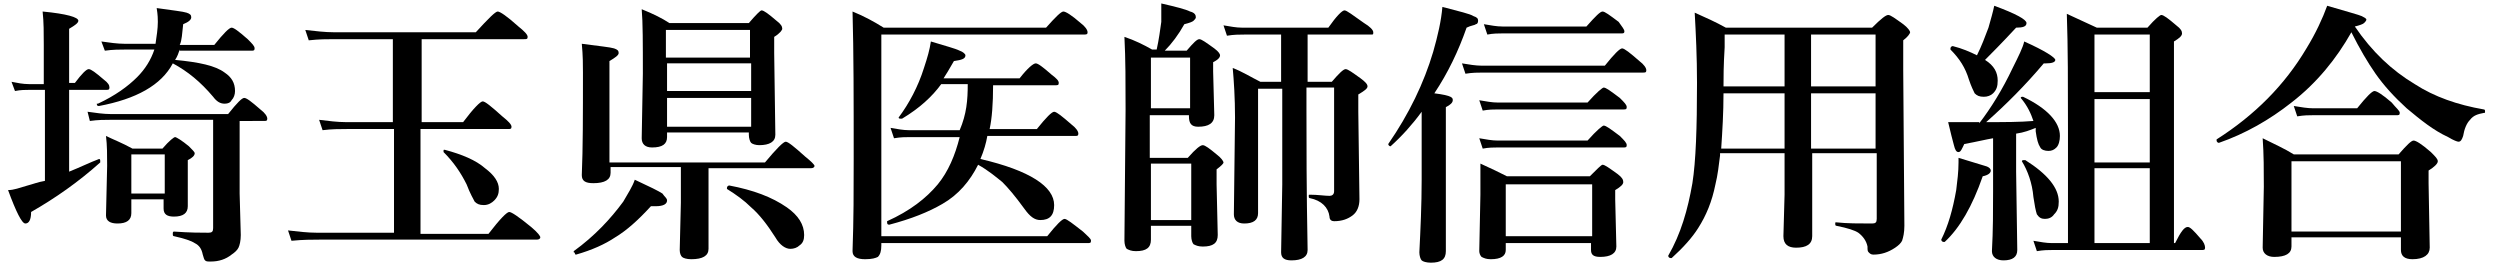
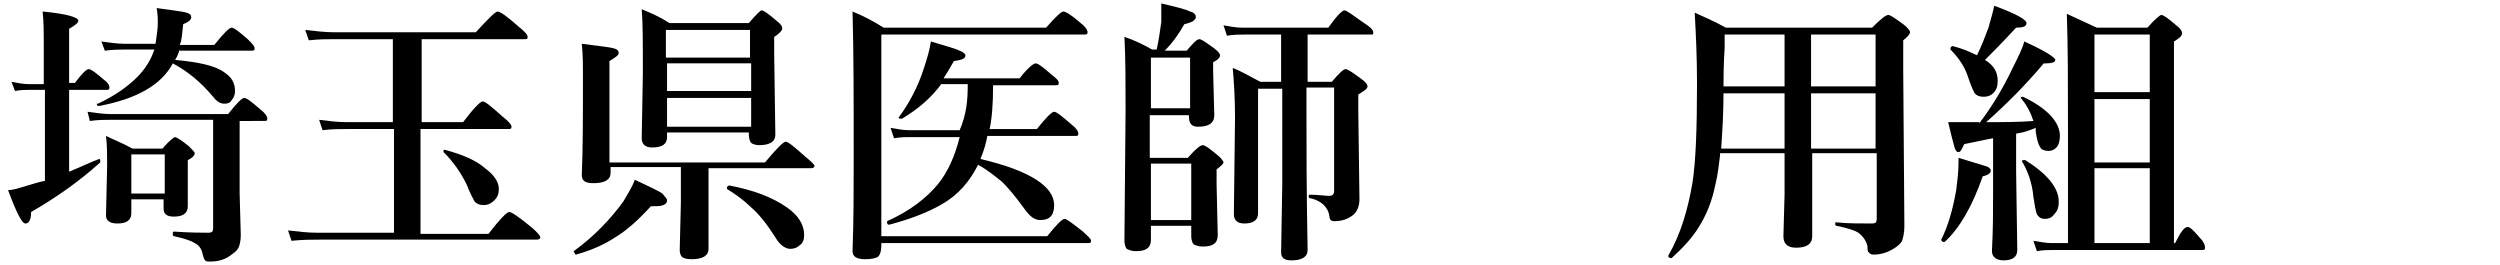
<svg xmlns="http://www.w3.org/2000/svg" version="1.1" id="_x32_" x="0px" y="0px" width="217" height="23" viewBox="0 0 217 23" style="enable-background:new 0 0 217 23;" xml:space="preserve">
  <g>
    <path d="M6,7.8v7.1c1-0.4,1.8-0.8,2.6-1.1c0,0,0,0,0,0c0.1,0,0.1,0.1,0.1,0.2c0,0,0,0.1,0,0.1c-1.9,1.7-3.9,3.1-6,4.3   c0,0.7-0.2,1-0.5,1s-0.8-1-1.5-2.9c0.5,0,1-0.2,1.7-0.4c0.4-0.1,0.9-0.3,1.5-0.4V7.8H2.6c-0.4,0-0.8,0-1.3,0.1L1,7.1   c0.5,0.1,1,0.2,1.5,0.2h1.3V3.9c0-1,0-2-0.1-2.9c2.1,0.2,3.1,0.5,3.1,0.8C6.8,2,6.5,2.2,6,2.5v4.7h0.5C7.1,6.4,7.5,6,7.7,6   C7.9,6,8.3,6.3,9,6.9c0.4,0.3,0.5,0.5,0.5,0.7c0,0.2-0.1,0.2-0.3,0.2H6z M20.8,10.5v6.3l0.1,3.6c0,0.5-0.1,0.9-0.2,1.1   c-0.1,0.2-0.3,0.4-0.6,0.6c-0.5,0.4-1.1,0.6-1.8,0.6c-0.3,0-0.4,0-0.5-0.1c-0.1-0.1-0.1-0.2-0.2-0.5c-0.1-0.5-0.3-0.8-0.7-1   c-0.3-0.2-0.9-0.4-1.8-0.6c-0.1,0-0.1-0.1-0.1-0.2c0-0.1,0-0.2,0.1-0.2c1.4,0.1,2.4,0.1,3,0.1c0.3,0,0.4-0.1,0.4-0.4v-9.4H9.6   c-0.5,0-1.1,0-1.8,0.1L7.6,9.7c0.7,0.1,1.4,0.2,2,0.2h10.2c0.8-1,1.2-1.4,1.4-1.4c0.2,0,0.6,0.3,1.4,1c0.4,0.3,0.6,0.6,0.6,0.8   s-0.1,0.2-0.3,0.2H20.8z M15.6,4.3c-0.1,0.3-0.2,0.6-0.4,0.9c2.1,0.2,3.5,0.5,4.3,1.1c0.6,0.4,0.9,0.9,0.9,1.6   c0,0.3-0.1,0.6-0.3,0.8C20,8.9,19.8,9,19.5,9c-0.4,0-0.7-0.2-1-0.6c-1.1-1.3-2.2-2.2-3.5-2.9c-1,1.9-3.2,3.1-6.4,3.7   c-0.1,0-0.2,0-0.2-0.2C8.4,9,8.4,9,8.5,9c1.5-0.7,2.6-1.5,3.4-2.3c0.7-0.7,1.2-1.5,1.5-2.4h-2.5c-0.5,0-1.1,0-1.8,0.1L8.8,3.6   c0.7,0.1,1.4,0.2,2,0.2h2.7c0.1-0.7,0.2-1.3,0.2-1.9c0-0.2,0-0.6-0.1-1.2c1.4,0.2,2.3,0.3,2.6,0.4c0.3,0.1,0.4,0.2,0.4,0.4   c0,0.2-0.2,0.4-0.7,0.6c-0.1,0.8-0.1,1.4-0.3,1.8h3c0.8-1,1.3-1.5,1.5-1.5c0.2,0,0.6,0.3,1.4,1c0.4,0.4,0.6,0.6,0.6,0.8   c0,0.2-0.1,0.2-0.3,0.2H15.6z M14.3,17.3h-2.9v1.2c0,0.6-0.4,0.9-1.2,0.9c-0.6,0-1-0.2-1-0.7l0.1-4.3c0-0.9,0-1.8-0.1-2.6   c0.6,0.3,1.4,0.6,2.3,1.1h2.6c0.6-0.7,1-1,1.1-1s0.6,0.3,1.2,0.8c0.3,0.3,0.5,0.5,0.5,0.6c0,0.2-0.2,0.4-0.6,0.6v0.6l0,3.4   c0,0.6-0.4,0.9-1.2,0.9c-0.6,0-0.9-0.2-0.9-0.7V17.3z M14.3,16.8v-3.4h-2.9v3.4H14.3z" />
    <path d="M34.2,20.3v-9.1h-4.1c-0.6,0-1.3,0-2.1,0.1l-0.3-0.9c0.8,0.1,1.6,0.2,2.3,0.2h4.1V3.4h-5.1c-0.6,0-1.3,0-2.2,0.1l-0.3-0.9   c0.9,0.1,1.7,0.2,2.5,0.2h12.3C42.4,1.6,43,1,43.2,1c0.2,0,0.8,0.4,1.8,1.3c0.5,0.4,0.8,0.7,0.8,0.9c0,0.2-0.1,0.2-0.3,0.2h-8.9   v7.2h3.6c0.9-1.2,1.5-1.8,1.7-1.8c0.2,0,0.7,0.4,1.7,1.3c0.5,0.4,0.8,0.7,0.8,0.9s-0.1,0.2-0.3,0.2h-7.6v9.1h5.9   c1-1.3,1.6-1.9,1.8-1.9c0.2,0,0.8,0.4,1.9,1.3c0.6,0.5,0.8,0.8,0.8,0.9s-0.1,0.2-0.3,0.2H27.7c-0.6,0-1.4,0-2.4,0.1l-0.3-0.9   c0.9,0.1,1.7,0.2,2.5,0.2H34.2z M43.3,16.4c0,0.4-0.1,0.7-0.4,1c-0.2,0.2-0.5,0.4-0.9,0.4s-0.6-0.1-0.8-0.3   c-0.1-0.2-0.4-0.7-0.7-1.5c-0.5-1-1.1-1.9-2-2.8c0,0,0-0.1,0-0.1c0-0.1,0-0.1,0.1-0.1c0,0,0,0,0,0c1.5,0.4,2.7,0.9,3.5,1.6   C42.9,15.2,43.3,15.8,43.3,16.4z" />
    <path d="M57.9,17.4c0,0.3-0.3,0.5-1,0.5c-0.2,0-0.3,0-0.4,0c-1.1,1.2-2.1,2.1-3.1,2.7c-0.9,0.6-2,1.1-3.4,1.5c0,0-0.1,0-0.1-0.1   s-0.1-0.1-0.1-0.1c0,0,0-0.1,0-0.1c1.8-1.3,3.2-2.8,4.3-4.3c0.4-0.7,0.8-1.3,1-1.9c1.3,0.6,2.1,1,2.4,1.2   C57.7,17.1,57.9,17.2,57.9,17.4z M61.5,14.7V17l0,4.6c0,0.6-0.5,0.9-1.5,0.9c-0.4,0-0.7-0.1-0.8-0.2c-0.1-0.1-0.2-0.3-0.2-0.6   l0.1-4.1v-3.1h-6.1V15c0,0.6-0.5,0.9-1.5,0.9c-0.7,0-1-0.2-1-0.7c0.1-2.3,0.1-5.3,0.1-8.9c0-0.6,0-1.5-0.1-2.5   c1.5,0.2,2.5,0.3,2.8,0.4c0.3,0.1,0.4,0.2,0.4,0.4c0,0.2-0.3,0.4-0.8,0.7v1.6c0,2.9,0,5.3,0,7.2h13.5c1-1.2,1.6-1.8,1.8-1.8   c0.2,0,0.7,0.4,1.7,1.3c0.5,0.4,0.8,0.7,0.8,0.8s-0.1,0.2-0.3,0.2H61.5z M57.9,11.6v0.3c0,0.6-0.4,0.9-1.3,0.9   c-0.6,0-0.9-0.3-0.9-0.8l0.1-5.6c0-2.6,0-4.5-0.1-5.6c1,0.4,1.8,0.8,2.4,1.2h6.9c0.6-0.7,1-1.1,1.1-1.1c0.2,0,0.6,0.3,1.3,0.9   c0.4,0.3,0.5,0.5,0.5,0.7c0,0.1-0.2,0.4-0.7,0.7v1.4l0.1,7.1c0,0.6-0.5,0.9-1.4,0.9c-0.3,0-0.6-0.1-0.7-0.2   c-0.1-0.1-0.2-0.4-0.2-0.7v-0.2H57.9z M65.1,4.9V2.6h-7.3v2.4H65.1z M57.9,5.5v2.4h7.3V5.5H57.9z M57.9,8.5V11h7.3V8.5H57.9z    M69.8,20.4c0,0.4-0.1,0.7-0.4,0.9c-0.2,0.2-0.5,0.3-0.8,0.3c-0.4,0-0.9-0.3-1.3-1c-0.7-1.1-1.4-2-2.1-2.6   c-0.6-0.6-1.3-1.1-2.1-1.6c0,0,0-0.1,0-0.1c0-0.1,0.1-0.2,0.2-0.2c2.1,0.4,3.7,1,5,1.9C69.3,18.7,69.8,19.5,69.8,20.4z" />
    <path d="M76.5,20.5h14.4c0.8-1,1.3-1.5,1.5-1.5c0.2,0,0.7,0.4,1.6,1.1c0.4,0.4,0.7,0.6,0.7,0.8s-0.1,0.2-0.3,0.2H76.5v0.2   c0,0.5-0.1,0.8-0.3,1c-0.2,0.1-0.5,0.2-1.1,0.2c-0.7,0-1.1-0.2-1.1-0.7c0.1-2.7,0.1-5.3,0.1-8c0-5.1,0-9.3-0.1-12.8   c1,0.4,1.9,0.9,2.7,1.4h14.1C91.6,1.5,92.1,1,92.3,1s0.7,0.3,1.5,1c0.4,0.3,0.6,0.6,0.6,0.8c0,0.2-0.1,0.2-0.4,0.2H76.5V20.5z    M81.7,7.3c-0.8,1.1-1.9,2.1-3.4,3c0,0,0,0-0.1,0c-0.1,0-0.2,0-0.2-0.1c0,0,0,0,0,0c0.9-1.2,1.7-2.7,2.2-4.3   c0.3-0.9,0.5-1.6,0.6-2.3c1.3,0.4,2.1,0.6,2.5,0.8c0.3,0.1,0.5,0.3,0.5,0.4c0,0.3-0.3,0.4-1,0.5c-0.4,0.7-0.7,1.2-0.9,1.5h6.6   c0.7-0.9,1.2-1.3,1.4-1.3c0.2,0,0.6,0.3,1.4,1c0.4,0.3,0.6,0.5,0.6,0.7c0,0.2-0.1,0.2-0.3,0.2h-5.4c0,1.6-0.1,2.9-0.3,3.8h4.1   c0.8-1,1.3-1.5,1.5-1.5c0.2,0,0.7,0.4,1.5,1.1c0.4,0.3,0.6,0.6,0.6,0.8s-0.1,0.2-0.3,0.2h-7.6c-0.1,0.6-0.3,1.3-0.6,2   c4.3,1,6.4,2.4,6.4,4c0,0.9-0.4,1.3-1.2,1.3c-0.5,0-0.9-0.3-1.4-1c-0.8-1.1-1.4-1.8-1.9-2.3c-0.5-0.4-1.2-1-2.1-1.5   c-0.7,1.4-1.7,2.6-3.1,3.4c-1.2,0.7-2.7,1.3-4.6,1.8c-0.1,0-0.2,0-0.2-0.2c0,0,0-0.1,0-0.1c2-0.9,3.4-2,4.4-3.2   c0.9-1.1,1.5-2.5,1.9-4.1h-4.3c-0.4,0-0.8,0-1.4,0.1l-0.3-0.9c0.6,0.1,1.1,0.2,1.6,0.2h4.4C83.9,9.9,84,8.7,84,7.3H81.7z" />
    <path d="M99.9,13.7h3.2c0.7-0.8,1.1-1.1,1.3-1.1c0.2,0,0.6,0.3,1.2,0.8c0.4,0.3,0.6,0.6,0.6,0.7c0,0.1-0.2,0.3-0.6,0.6v1.3l0.1,4.4   c0,0.7-0.4,1-1.3,1c-0.4,0-0.6-0.1-0.8-0.2c-0.1-0.1-0.2-0.4-0.2-0.7v-0.9h-3.5v1.2c0,0.7-0.4,1-1.3,1c-0.4,0-0.6-0.1-0.8-0.2   c-0.1-0.1-0.2-0.4-0.2-0.7l0.1-11.4c0-2.3,0-4.4-0.1-6.3c0.9,0.3,1.7,0.7,2.4,1.1h0.4c0.2-0.9,0.3-1.7,0.4-2.4c0,0,0-0.3,0-0.8   c0-0.3,0-0.6,0-0.8c1.3,0.3,2.1,0.5,2.5,0.7c0.4,0.1,0.5,0.3,0.5,0.5c0,0.1-0.1,0.2-0.2,0.3c-0.1,0.1-0.4,0.2-0.8,0.3   c-0.5,0.9-1.1,1.7-1.7,2.3h1.9c0.6-0.7,0.9-1,1.1-1s0.6,0.3,1.3,0.8c0.4,0.3,0.5,0.5,0.5,0.6c0,0.2-0.2,0.4-0.6,0.6v0.8l0.1,3.8   c0,0.7-0.5,1-1.4,1c-0.6,0-0.8-0.3-0.8-0.9V10h-3.4V13.7z M103.3,9.5V5h-3.4v4.4H103.3z M99.9,14.2v4.9h3.5v-4.9H99.9z M113.5,3   v4.1h2.1c0.6-0.7,1-1.1,1.2-1.1c0.2,0,0.6,0.3,1.3,0.8c0.4,0.3,0.6,0.5,0.6,0.7c0,0.2-0.3,0.4-0.8,0.7v1.5l0.1,7.6   c0,0.6-0.2,1.1-0.6,1.4c-0.4,0.3-0.9,0.5-1.6,0.5c-0.2,0-0.4-0.1-0.4-0.4c-0.1-0.8-0.7-1.4-1.7-1.6c-0.1,0-0.1-0.1-0.1-0.2   c0-0.1,0-0.1,0.1-0.1c0.7,0,1.3,0.1,1.7,0.1c0.2,0,0.4-0.1,0.4-0.4v-9h-2.4v1.9c0,2.9,0,6.9,0.1,12.2c0,0.6-0.5,0.9-1.4,0.9   c-0.6,0-0.9-0.2-0.9-0.7l0.1-5.9V7.7h-2.1v1.8l0,9c0,0.6-0.4,0.9-1.2,0.9c-0.6,0-0.9-0.3-0.9-0.8l0.1-8.4c0-1.7-0.1-3.2-0.2-4.3   c0.8,0.3,1.6,0.8,2.4,1.2h1.8V3H108c-0.4,0-0.9,0-1.5,0.1l-0.3-0.9c0.6,0.1,1.1,0.2,1.6,0.2h7.5c0.7-1,1.2-1.5,1.4-1.5   c0.2,0,0.7,0.4,1.7,1.1c0.5,0.3,0.8,0.6,0.8,0.8S119.2,3,119,3H113.5z" />
-     <path d="M123.4,9.7c-0.8,1.1-1.7,2.1-2.7,3c0,0,0,0,0,0c-0.1,0-0.2-0.1-0.2-0.2c0,0,0,0,0,0c1.8-2.6,3.1-5.3,3.9-8   c0.4-1.4,0.7-2.7,0.8-3.9c1.5,0.4,2.4,0.6,2.7,0.8c0.3,0.1,0.4,0.2,0.4,0.4s-0.1,0.3-0.2,0.3c-0.1,0.1-0.4,0.1-0.8,0.3   c-0.7,2-1.6,3.9-2.8,5.7c0.8,0.1,1.2,0.2,1.4,0.3c0.2,0.1,0.2,0.2,0.2,0.3c0,0.2-0.2,0.4-0.6,0.6v12.5c0,0.7-0.4,1-1.3,1   c-0.4,0-0.7-0.1-0.8-0.2c-0.1-0.1-0.2-0.4-0.2-0.7c0.1-2,0.2-4.1,0.2-6.3V9.7z M142.9,6.1c0,0.2-0.1,0.2-0.3,0.2h-13.9   c-0.4,0-0.9,0-1.5,0.1l-0.3-0.9c0.6,0.1,1.2,0.2,1.7,0.2h10.7c0.8-1,1.3-1.5,1.5-1.5c0.2,0,0.7,0.4,1.5,1.1   C142.7,5.6,142.9,5.9,142.9,6.1z M141.2,9.3c0,0.2-0.1,0.2-0.3,0.2h-10.9c-0.3,0-0.8,0-1.3,0.1l-0.3-0.9c0.6,0.1,1.1,0.2,1.6,0.2   h7.8c0.8-0.9,1.3-1.3,1.4-1.3c0.2,0,0.6,0.3,1.4,0.9C141,8.9,141.2,9.1,141.2,9.3z M141.2,12.6c0,0.2-0.1,0.2-0.3,0.2h-10.9   c-0.3,0-0.8,0-1.3,0.1l-0.3-0.9c0.6,0.1,1.1,0.2,1.6,0.2h7.8c0.8-0.9,1.3-1.3,1.4-1.3c0.2,0,0.6,0.3,1.4,0.9   C141,12.2,141.2,12.4,141.2,12.6z M138.2,21.1h-7.5v0.6c0,0.5-0.4,0.8-1.3,0.8c-0.4,0-0.6-0.1-0.8-0.2c-0.1-0.1-0.2-0.3-0.2-0.5   l0.1-4.9c0-1.2,0-2.1,0-2.7c0.9,0.4,1.7,0.8,2.3,1.1h7.2c0.6-0.6,1-1,1.1-1c0.2,0,0.6,0.3,1.3,0.8c0.4,0.3,0.5,0.5,0.5,0.7   c0,0.2-0.2,0.4-0.7,0.7v0.8l0.1,4.1c0,0.6-0.5,0.9-1.4,0.9c-0.6,0-0.8-0.2-0.8-0.6V21.1z M141,2.7c0,0.2-0.1,0.2-0.3,0.2h-10.3   c-0.3,0-0.8,0-1.3,0.1l-0.3-0.9c0.6,0.1,1.1,0.2,1.6,0.2h7.3c0.8-0.9,1.2-1.3,1.4-1.3c0.2,0,0.6,0.3,1.4,0.9   C140.8,2.3,141,2.6,141,2.7z M138.2,20.5V16h-7.5v4.5H138.2z" />
    <path d="M149.3,13.5c-0.1,0.8-0.2,1.7-0.4,2.5c-0.3,1.5-0.8,2.7-1.5,3.8c-0.5,0.8-1.3,1.7-2.3,2.6c0,0,0,0-0.1,0   c-0.1,0-0.2-0.1-0.2-0.2c0,0,0,0,0,0c1.1-1.9,1.7-4,2.1-6.3c0.3-1.9,0.4-4.8,0.4-8.7c0-2.3-0.1-4.3-0.2-6.1   c0.9,0.4,1.8,0.8,2.7,1.3h12.7c0.8-0.8,1.2-1.1,1.4-1.1c0.2,0,0.6,0.3,1.3,0.8c0.4,0.3,0.6,0.6,0.6,0.7s-0.2,0.4-0.6,0.7v2.6   l0.1,13.5c0,0.6-0.1,1-0.2,1.3c-0.1,0.2-0.3,0.4-0.6,0.6c-0.6,0.4-1.2,0.6-1.9,0.6c-0.2,0-0.3-0.1-0.4-0.2   c-0.1-0.1-0.1-0.2-0.1-0.5c-0.1-0.5-0.4-0.9-0.8-1.2c-0.3-0.2-0.9-0.4-1.9-0.6c-0.1,0-0.1-0.1-0.1-0.2c0-0.1,0-0.1,0.1-0.1   c0.9,0.1,2,0.1,3.1,0.1c0.3,0,0.4-0.1,0.4-0.4v-5.7h-5.6c0,4,0,6.4,0,7.2c0,0.7-0.5,1-1.4,1c-0.7,0-1.1-0.3-1.1-1l0.1-3.6v-3.6   H149.3z M149.6,8.1c0,1.7-0.1,3.3-0.2,4.8h5.5V8.1H149.6z M149.6,7.5h5.3V3h-5.2v1.1C149.6,5.7,149.6,6.8,149.6,7.5z M162.8,7.5V3   h-5.6v4.5H162.8z M162.8,12.9V8.1h-5.6v4.8H162.8z" />
    <path d="M172.8,14.8c0,0.2-0.2,0.4-0.7,0.5c-0.9,2.6-2,4.5-3.3,5.7c0,0,0,0-0.1,0c-0.1,0-0.2-0.1-0.2-0.2c0,0,0,0,0,0   c0.6-1.2,1-2.6,1.3-4.3c0.1-0.8,0.2-1.6,0.2-2.4c0-0.1,0-0.2,0-0.4c1.3,0.4,2,0.6,2.3,0.7C172.7,14.5,172.8,14.7,172.8,14.8z    M171.8,10.7c1-1.3,2-2.9,2.9-4.8c0.5-1,0.9-1.8,1-2.3c1.8,0.8,2.7,1.4,2.7,1.6c0,0.2-0.3,0.3-0.8,0.3c-0.1,0-0.1,0-0.2,0   c-1.6,1.9-3.3,3.6-5,5.1c1.6,0,2.9,0,4.1-0.1c-0.2-0.6-0.5-1.3-1.1-2c0,0,0,0,0,0c0-0.1,0.1-0.1,0.2-0.1c0,0,0,0,0,0   c2.1,1,3.2,2.2,3.2,3.4c0,0.4-0.1,0.8-0.3,1c-0.2,0.2-0.4,0.3-0.7,0.3c-0.3,0-0.6-0.1-0.7-0.3c-0.2-0.3-0.3-0.7-0.4-1.4l0-0.3   c-0.5,0.2-1,0.4-1.7,0.5v3.3l0.1,6.8c0,0.6-0.4,0.9-1.2,0.9c-0.6,0-1-0.3-1-0.8c0.1-1.8,0.1-3.5,0.1-5.2v-4.6   c-0.6,0.1-1.4,0.3-2.5,0.5c-0.2,0.4-0.3,0.7-0.5,0.7c-0.2,0-0.3-0.2-0.4-0.6c-0.1-0.4-0.3-1.1-0.5-2c0.4,0,0.8,0,1.3,0H171.8z    M171.6,4.8c0.4-0.8,0.7-1.6,1-2.4c0.2-0.7,0.4-1.4,0.5-1.9c1.9,0.7,2.8,1.2,2.8,1.5c0,0.3-0.3,0.4-0.9,0.4   c-1.3,1.4-2.2,2.3-2.7,2.8c0.8,0.5,1.1,1.1,1.1,1.8c0,0.5-0.1,0.8-0.4,1.1c-0.2,0.2-0.5,0.3-0.8,0.3c-0.4,0-0.6-0.1-0.8-0.3   c-0.1-0.2-0.3-0.6-0.5-1.2c-0.3-1-0.8-1.8-1.6-2.6c0,0,0,0,0-0.1c0-0.1,0.1-0.2,0.2-0.2C170.3,4.2,171,4.5,171.6,4.8z M178.7,17.5   c0,0.5-0.1,0.8-0.4,1.1c-0.2,0.3-0.5,0.4-0.8,0.4s-0.5-0.1-0.7-0.4c-0.1-0.3-0.2-0.8-0.3-1.5c-0.1-1.2-0.5-2.3-1-3.1c0,0,0,0,0,0   c0-0.1,0.1-0.1,0.2-0.1c0,0,0,0,0.1,0C177.7,15.1,178.7,16.3,178.7,17.5z M179.5,21.1v-9.8c0-3.9,0-7.3-0.1-10.1   c0.9,0.4,1.7,0.8,2.6,1.2h4.4c0.7-0.8,1.1-1.1,1.2-1.1c0.2,0,0.6,0.3,1.3,0.9c0.4,0.3,0.5,0.5,0.5,0.7c0,0.2-0.2,0.4-0.7,0.7v17.5   h0.1c0.5-1,0.8-1.4,1.1-1.4c0.2,0,0.5,0.3,1.1,1c0.3,0.3,0.4,0.6,0.4,0.8s-0.1,0.2-0.3,0.2h-12.9c-0.4,0-0.8,0-1.4,0.1l-0.3-0.9   c0.6,0.1,1.1,0.2,1.6,0.2H179.5z M186.6,8V3h-4.8V8H186.6z M181.8,8.6v5.5h4.8V8.6H181.8z M181.8,21.1h4.8v-6.5h-4.8V21.1z" />
-     <path d="M204.1,2.8c-1.3,2.3-3,4.4-5.2,6.1c-1.9,1.5-4,2.7-6.3,3.5c0,0,0,0,0,0c-0.1,0-0.2-0.1-0.2-0.2c0,0,0-0.1,0-0.1   c3.3-2.1,5.9-4.7,7.8-7.9c0.8-1.3,1.4-2.6,1.8-3.7c1.7,0.5,2.8,0.8,3,0.9c0.2,0.1,0.4,0.2,0.4,0.3c0,0.1-0.1,0.2-0.2,0.3   c-0.1,0.1-0.4,0.2-0.8,0.3c1.5,2.2,3.2,3.8,5.2,5c1.7,1.1,3.7,1.8,6,2.2c0.1,0,0.1,0.1,0.1,0.2c0,0.1,0,0.1-0.1,0.1   c-0.5,0.1-0.9,0.2-1.2,0.6c-0.3,0.3-0.5,0.8-0.6,1.4c-0.1,0.3-0.2,0.5-0.4,0.5c-0.1,0-0.4-0.1-0.9-0.4c-1.3-0.6-2.4-1.5-3.6-2.5   c-1.1-1-2-2-2.7-3C205.5,5.4,204.8,4.2,204.1,2.8z M208.4,20.6h-9.5v0.8c0,0.6-0.5,0.9-1.5,0.9c-0.6,0-1-0.3-1-0.8l0.1-5.3   c0-1.4,0-2.8-0.1-4.2c1,0.5,1.9,0.9,2.7,1.4h9.1c0.7-0.8,1.1-1.2,1.3-1.2s0.7,0.3,1.5,1c0.4,0.4,0.6,0.6,0.6,0.8   c0,0.2-0.3,0.5-0.8,0.8v1.1l0.1,5.6c0,0.6-0.5,1-1.5,1c-0.7,0-1-0.3-1-0.8V20.6z M208.4,20.1V14h-9.5v6.1H208.4z M208.3,9.8   c0,0.2-0.1,0.2-0.3,0.2h-7.2c-0.4,0-0.8,0-1.4,0.1l-0.3-0.9c0.6,0.1,1.2,0.2,1.7,0.2h3.8c0.8-1,1.3-1.5,1.5-1.5   c0.2,0,0.7,0.3,1.5,1C208,9.4,208.3,9.6,208.3,9.8z" />
  </g>
</svg>